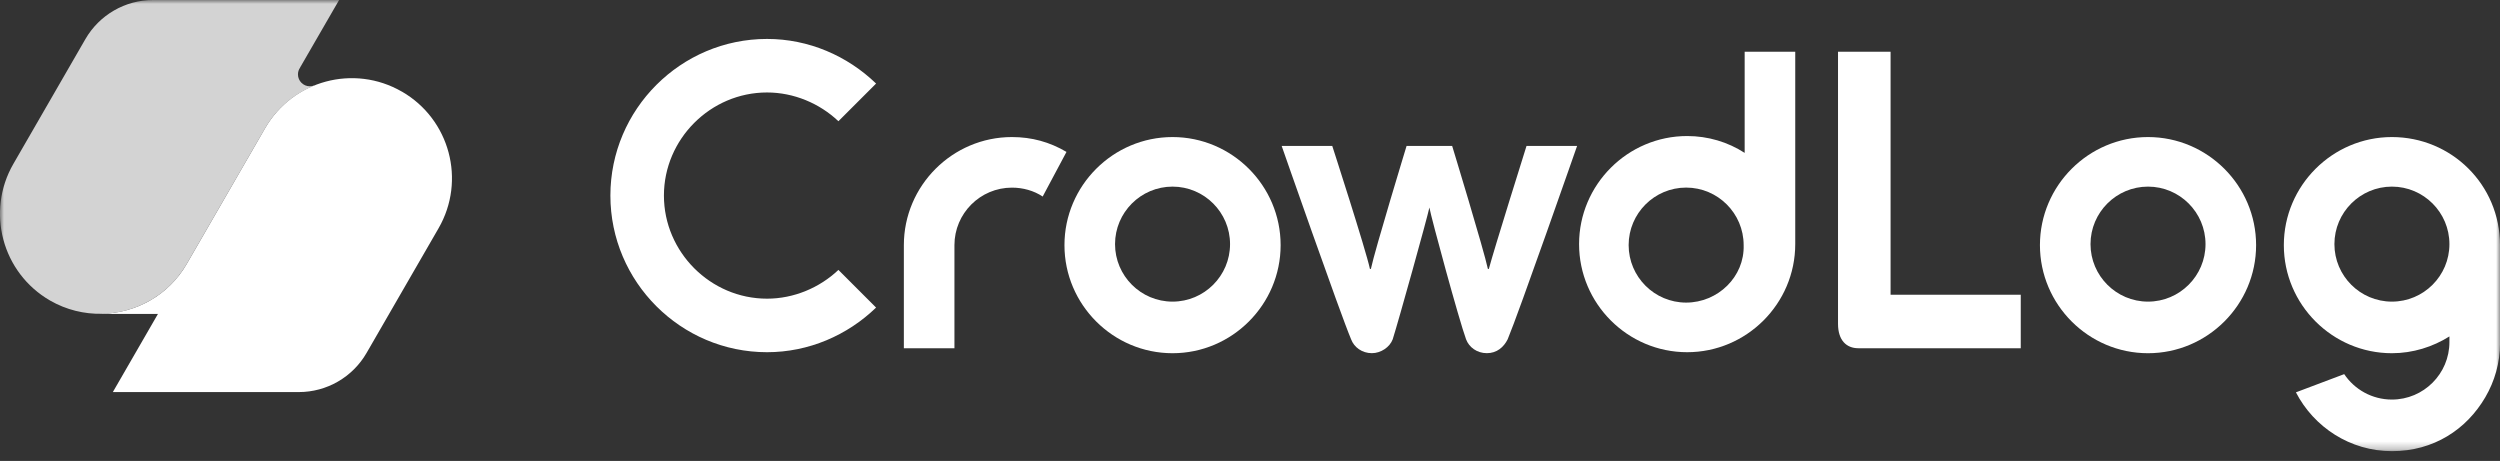
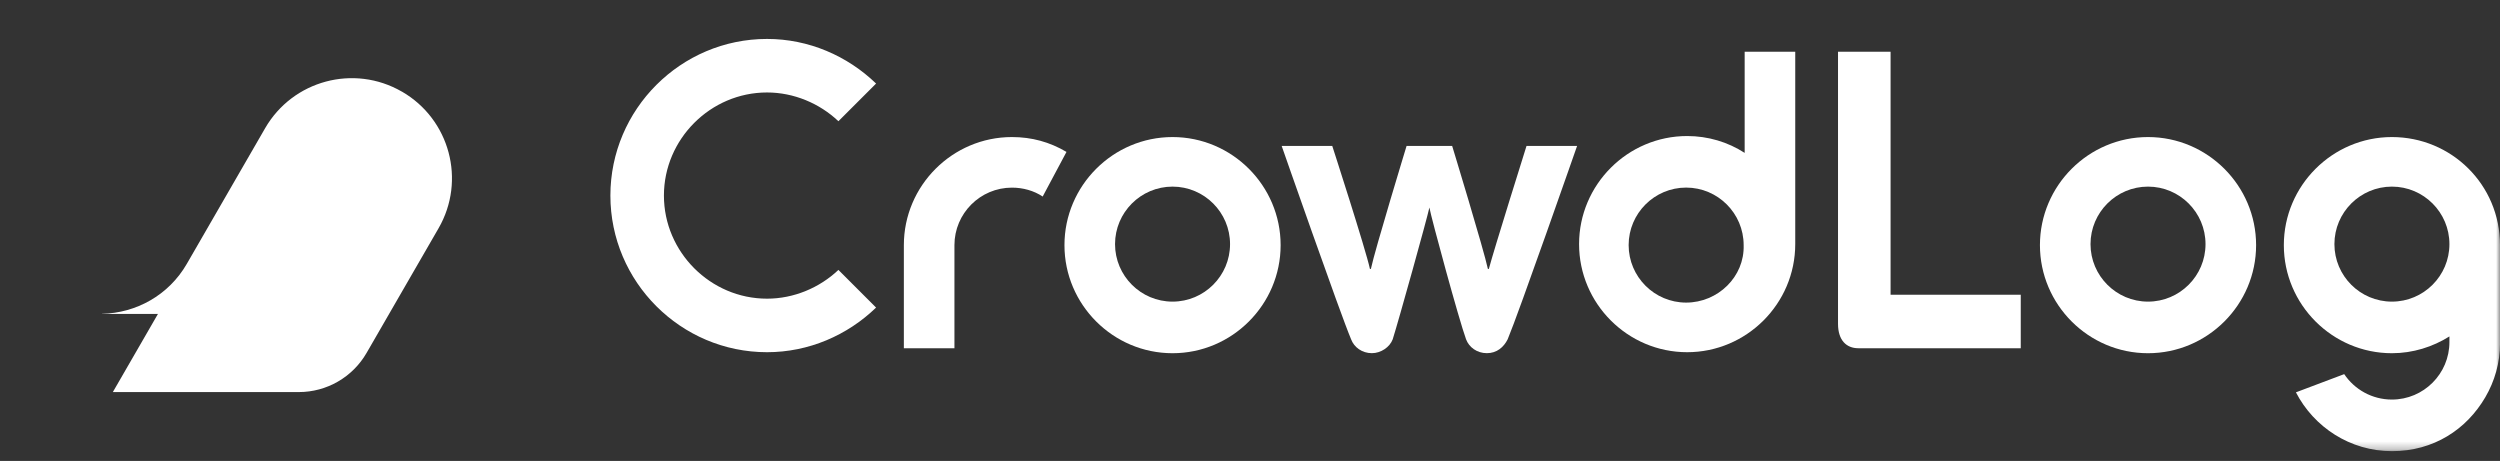
<svg xmlns="http://www.w3.org/2000/svg" width="320" height="59" viewBox="0 0 320 59" fill="none">
  <rect x="0" y="0" width="320" height="59" fill="#333333" stroke="none" />
  <mask id="mask0_2012_2854" style="mask-type:luminance" maskUnits="userSpaceOnUse" x="0" y="0" width="320" height="58">
    <path d="M320 0H0V57.743H320V0Z" fill="white" />
  </mask>
  <g mask="url(#mask0_2012_2854)">
-     <path d="M13.056 40.166C13.857 40.149 14.653 40.059 15.438 39.895C15.46 39.895 15.488 39.884 15.511 39.878C16.25 39.72 16.967 39.494 17.667 39.212C17.769 39.172 17.87 39.127 17.972 39.082C18.26 38.958 18.542 38.817 18.824 38.67C18.988 38.585 19.151 38.495 19.31 38.405C19.456 38.32 19.603 38.23 19.744 38.134C19.93 38.015 20.111 37.891 20.292 37.761C20.405 37.682 20.517 37.603 20.63 37.519C20.884 37.321 21.127 37.118 21.37 36.903C21.46 36.824 21.545 36.74 21.635 36.655C21.866 36.435 22.092 36.209 22.307 35.966C22.341 35.932 22.369 35.899 22.403 35.865C22.645 35.588 22.877 35.295 23.103 34.99C23.159 34.911 23.215 34.832 23.272 34.753C23.492 34.437 23.707 34.115 23.904 33.776L24.215 33.24L31.806 20.094L33.934 16.414C35.436 13.812 37.716 11.949 40.301 10.922H40.267C40.081 11.001 39.878 11.046 39.663 11.046C38.822 11.046 38.139 10.363 38.139 9.522C38.139 9.195 38.241 8.896 38.416 8.653H38.405L43.406 0H19.597C16.024 0 12.723 1.908 10.933 5.001L1.716 20.969C-1.823 27.093 0.277 34.928 6.406 38.467C8.506 39.675 10.798 40.211 13.056 40.166Z" fill="#D3D3D3" />
    <path d="M51.432 11.724C45.308 8.185 37.474 10.284 33.934 16.414L24.22 33.24L23.91 33.776C21.584 37.807 17.396 40.076 13.061 40.166V40.183H20.218L14.444 50.185H38.252C41.825 50.185 45.127 48.277 46.917 45.184L56.134 29.221C59.673 23.097 57.573 15.263 51.443 11.724H51.432Z" fill="white" />
    <path d="M223.317 6.626V19.569C221.16 18.175 218.62 17.413 215.956 17.413C208.342 17.413 202.122 23.633 202.122 31.247C202.122 38.862 208.342 45.082 215.956 45.082C223.57 45.082 229.791 38.862 229.791 31.247V6.626H223.317ZM215.826 38.732C211.768 38.732 208.466 35.43 208.466 31.372C208.466 27.313 211.768 24.011 215.826 24.011C219.885 24.011 223.187 27.313 223.187 31.372C223.317 35.43 219.885 38.732 215.826 38.732Z" fill="white" />
    <path d="M129.529 17.543C121.914 17.543 115.694 23.763 115.694 31.378V44.574H122.168V31.378C122.168 27.319 125.47 24.017 129.529 24.017C130.922 24.017 132.322 24.395 133.463 25.157L136.511 19.445C134.354 18.175 132.068 17.543 129.529 17.543Z" fill="white" />
    <path d="M150.085 23.887C154.144 23.887 157.446 27.189 157.446 31.248C157.446 35.306 154.144 38.608 150.085 38.608C146.027 38.608 142.725 35.306 142.725 31.248C142.725 27.189 146.027 23.887 150.085 23.887ZM150.085 17.543C142.471 17.543 136.251 23.763 136.251 31.378C136.251 38.992 142.471 45.212 150.085 45.212C157.7 45.212 163.92 38.992 163.92 31.378C163.92 23.763 157.7 17.543 150.085 17.543Z" fill="white" />
    <path d="M182.958 26.551C183.213 27.946 186.769 41.018 187.655 43.428C188.033 44.444 189.049 45.206 190.319 45.206C191.589 45.206 192.475 44.444 192.983 43.428C194.377 40.126 201.867 18.683 201.867 18.683H195.393C195.393 18.683 191.205 32.01 190.573 34.42H190.449C189.941 32.01 185.877 18.683 185.877 18.683H180.041C180.041 18.683 175.977 32.01 175.474 34.42H175.35C174.842 32.01 170.53 18.683 170.53 18.683H164.055C164.055 18.683 171.545 40.132 172.94 43.428C173.318 44.444 174.334 45.206 175.604 45.206C176.744 45.206 177.89 44.444 178.268 43.428C179.03 41.018 182.71 27.816 182.964 26.551H182.958Z" fill="white" />
    <path d="M98.179 38.23C90.943 38.23 84.982 32.263 84.982 25.033C84.982 17.802 90.948 11.836 98.179 11.836C101.605 11.836 104.907 13.23 107.317 15.516L112.138 10.696C108.457 7.14 103.507 4.984 98.179 4.984C87.139 4.984 78.13 13.992 78.13 25.033C78.13 36.073 87.139 45.082 98.179 45.082C103.507 45.082 108.457 42.926 112.138 39.37L107.317 34.549C104.907 36.836 101.605 38.23 98.179 38.23Z" fill="white" />
    <path d="M274.946 17.543C267.332 17.543 261.112 23.763 261.112 31.378C261.112 38.992 267.332 45.212 274.946 45.212C282.561 45.212 288.781 38.992 288.781 31.378C288.781 23.763 282.561 17.543 274.946 17.543ZM274.946 38.608C270.888 38.608 267.586 35.306 267.586 31.248C267.586 27.189 270.888 23.887 274.946 23.887C279.004 23.887 282.306 27.189 282.306 31.248C282.306 35.306 279.004 38.608 274.946 38.608Z" fill="white" />
    <path d="M241.994 37.722V6.626H235.266V41.447C235.266 43.564 236.344 44.574 237.868 44.574H258.656V37.722H241.988H241.994Z" fill="white" />
    <path d="M320 31.372C320 23.633 313.78 17.543 306.166 17.543C298.551 17.543 292.331 23.763 292.331 31.378C292.331 38.992 298.551 45.212 306.166 45.212C308.852 45.212 311.398 44.399 313.526 43.062V43.784C313.526 47.842 310.224 51.144 306.166 51.144C303.62 51.144 301.379 49.852 300.058 47.888L293.878 50.219C296.181 54.678 300.826 57.748 306.171 57.748C311.516 57.748 315.71 54.965 318.115 50.856C319.312 48.813 320.006 46.443 320.006 43.914V31.383L320 31.372ZM306.166 38.608C302.102 38.608 298.805 35.306 298.805 31.248C298.805 27.189 302.107 23.887 306.166 23.887C310.224 23.887 313.526 27.189 313.526 31.248C313.526 35.306 310.224 38.608 306.166 38.608Z" fill="white" />
  </g>
</svg>